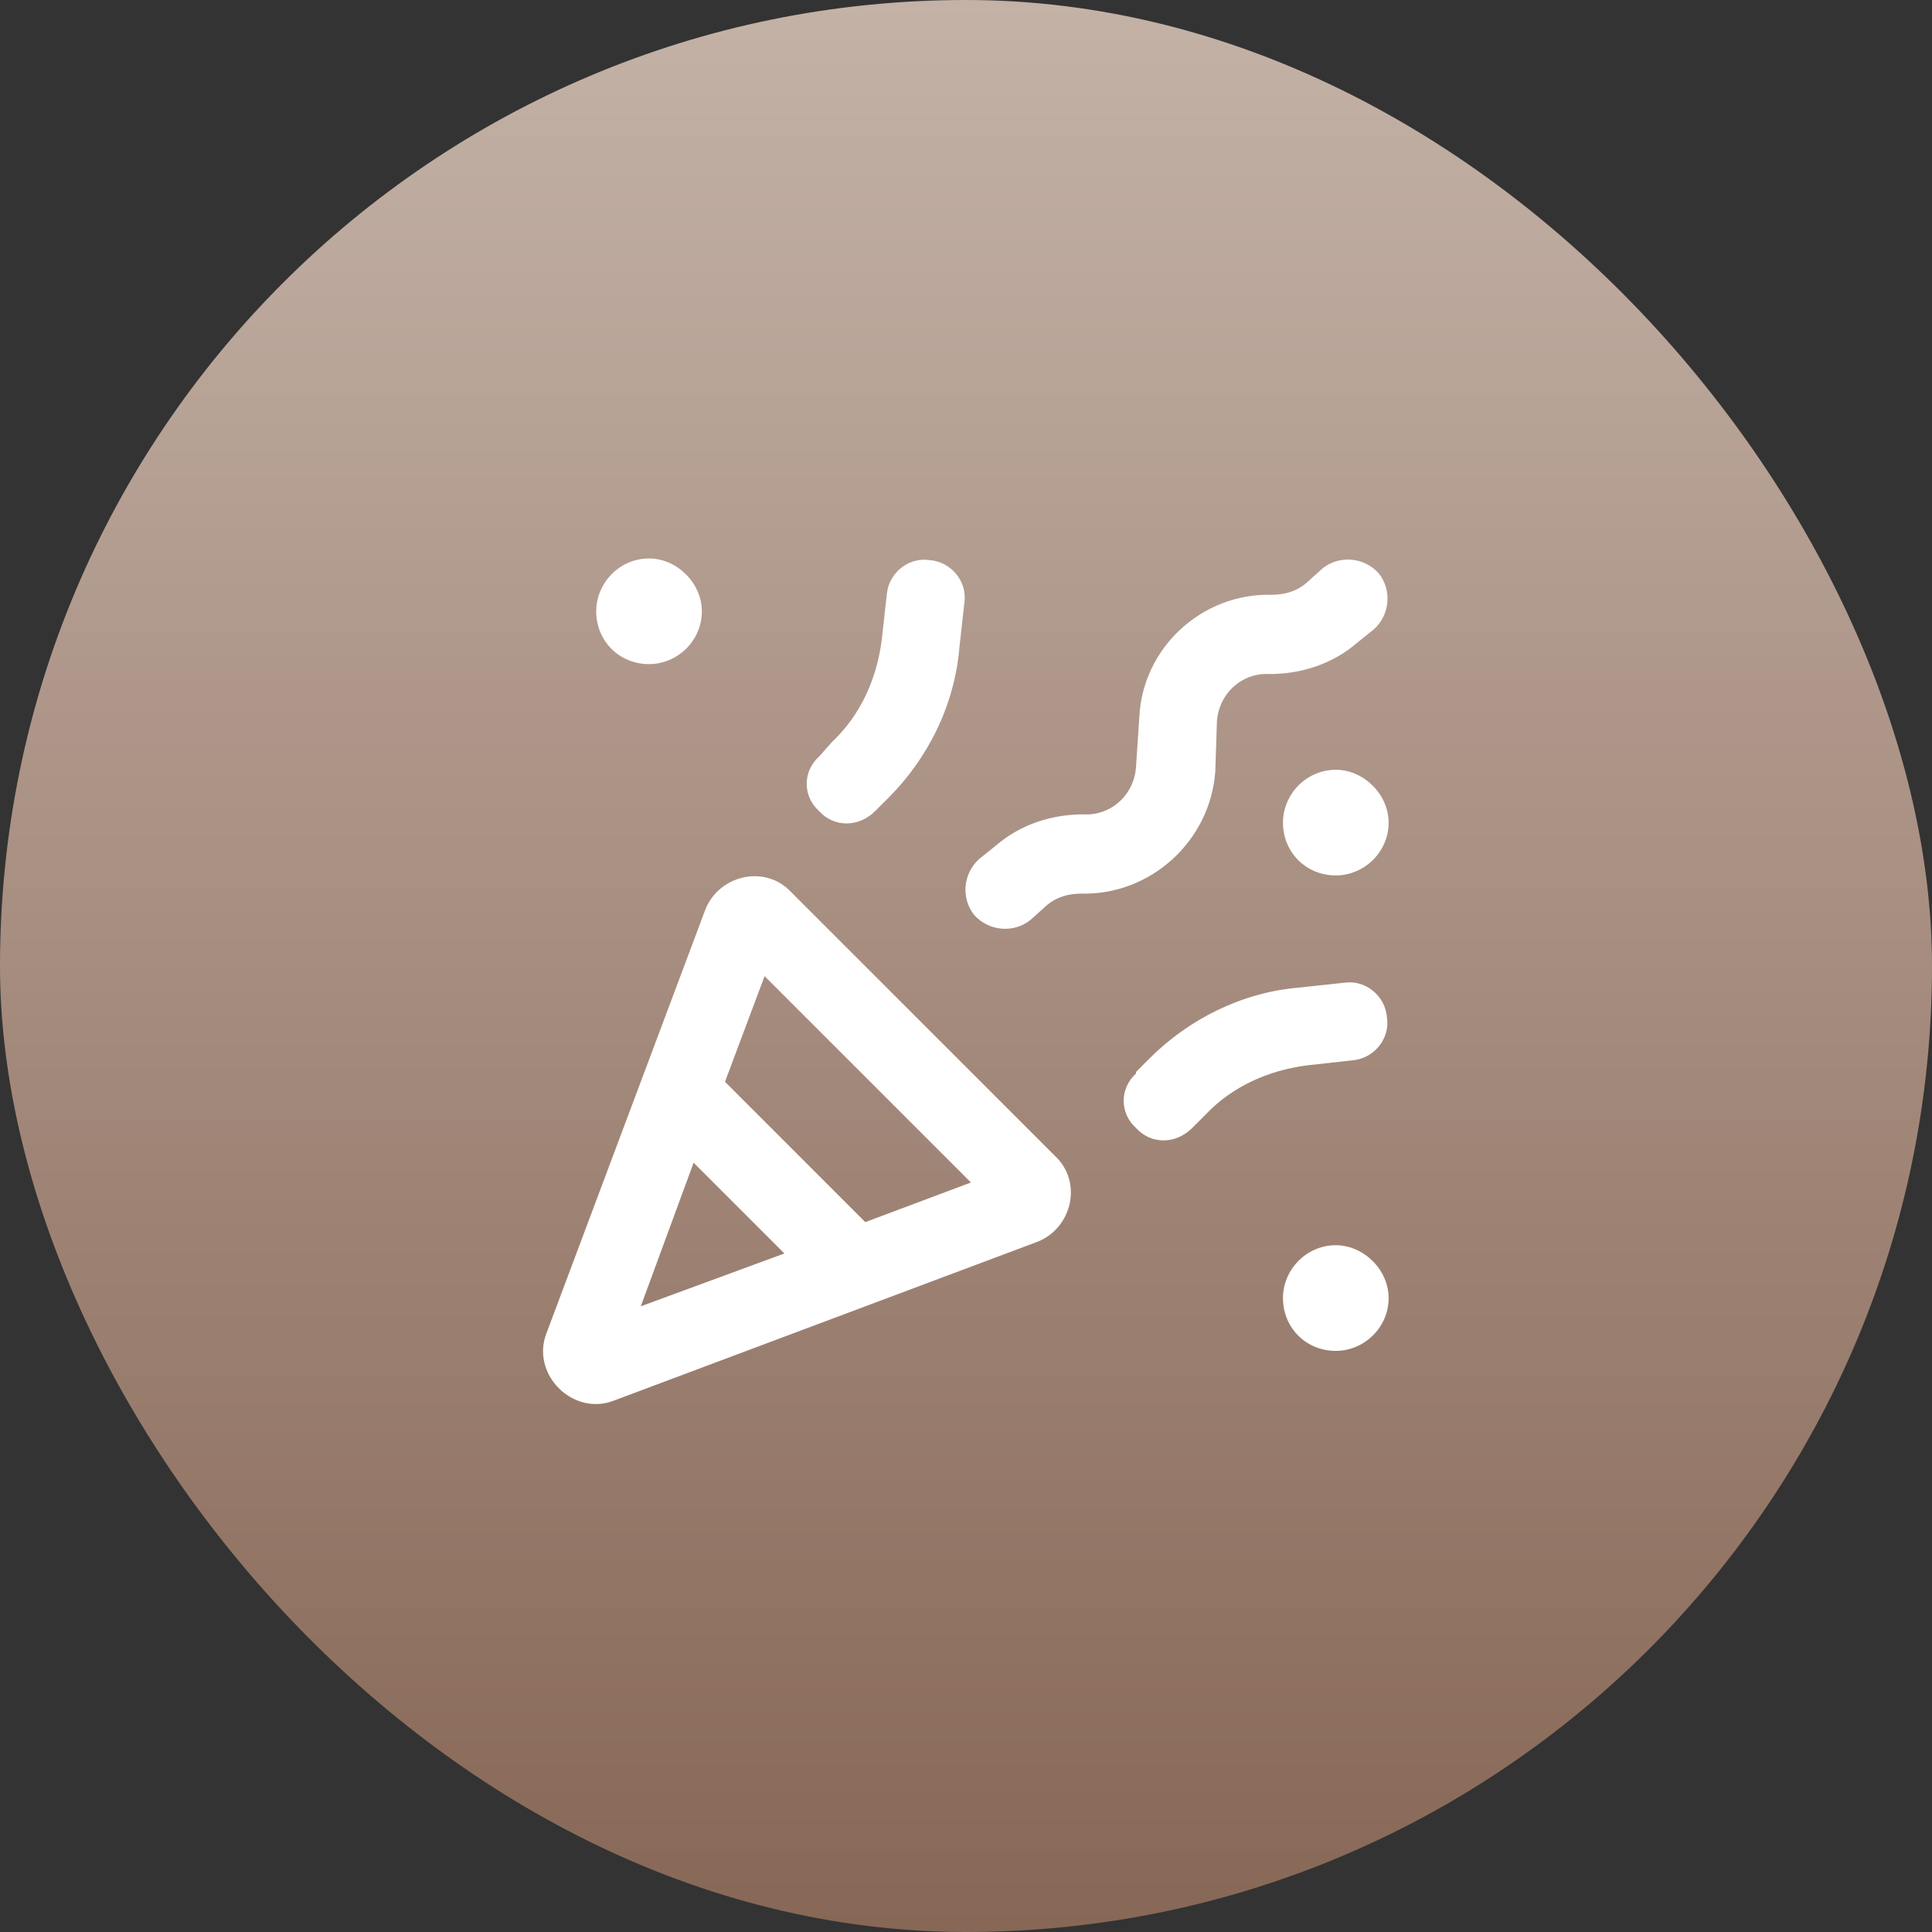
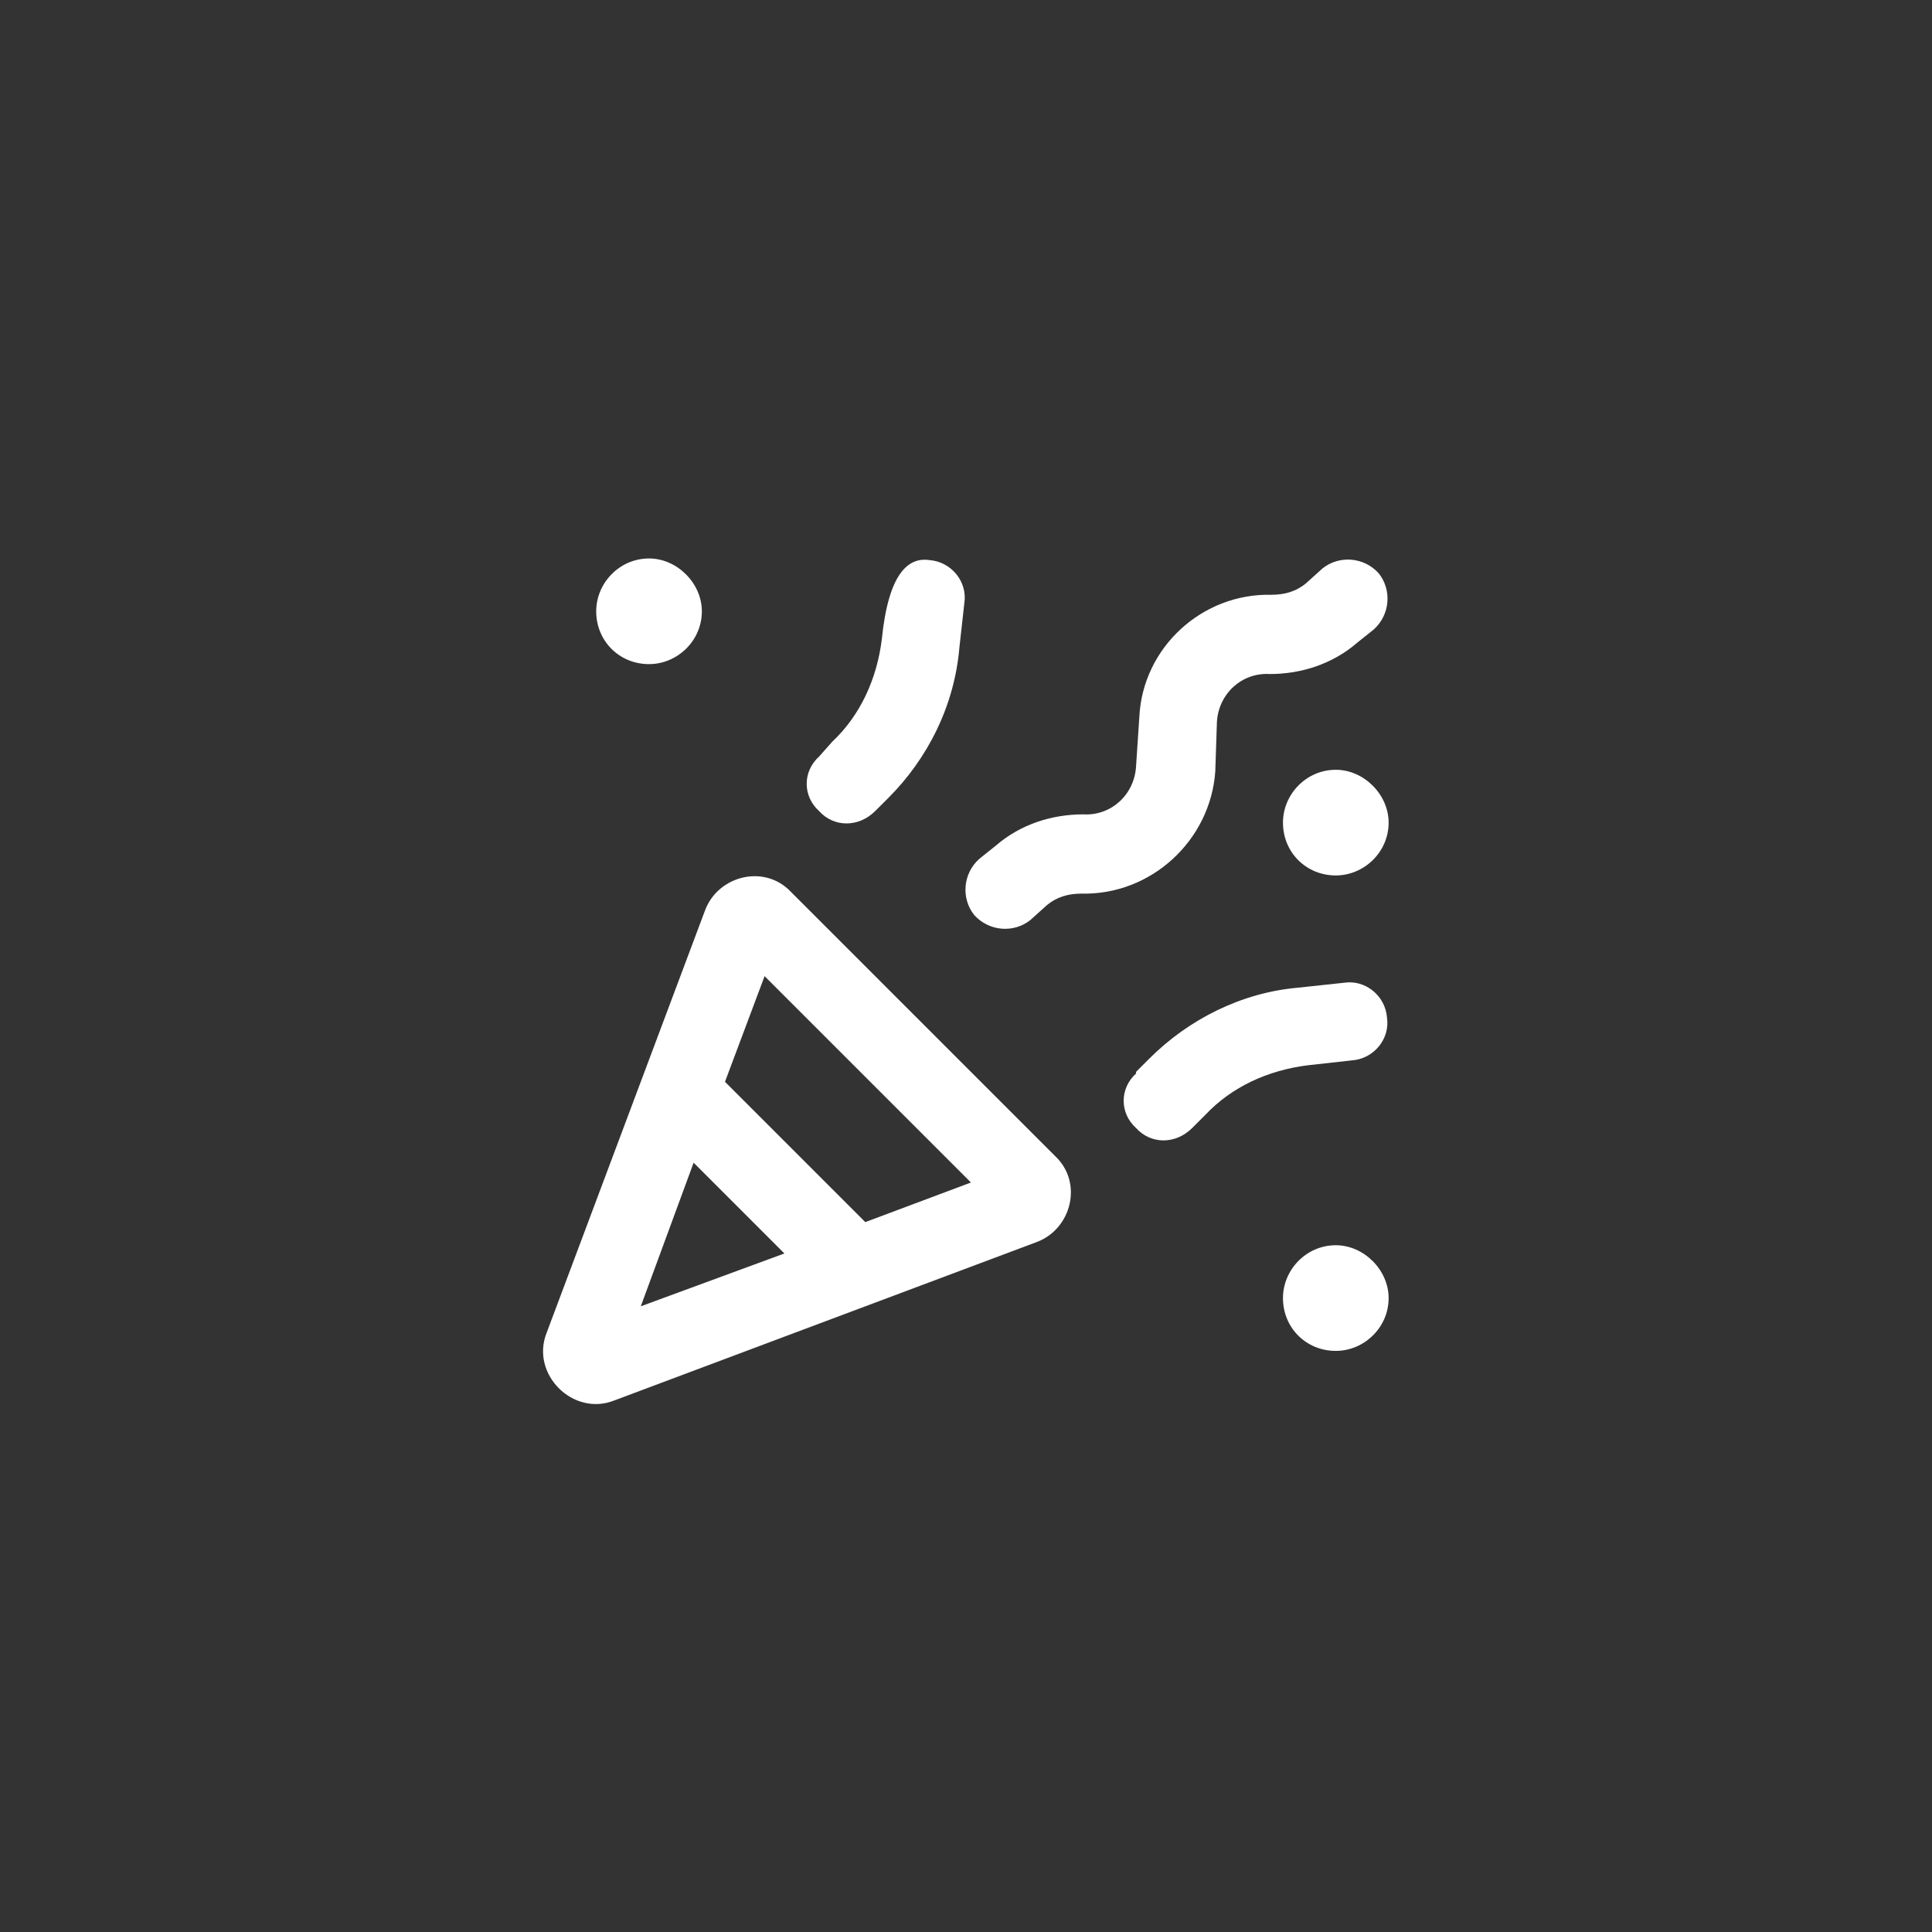
<svg xmlns="http://www.w3.org/2000/svg" width="64" height="64" viewBox="0 0 64 64" fill="none">
  <rect x="0" y="0" width="64" height="64" fill="#333333" stroke="none" />
-   <rect width="64" height="64" rx="32" fill="url(#paint0_linear_13_36)" />
-   <path d="M19.75 20.25C19.75 19.32 20.516 18.5 21.5 18.5C22.43 18.5 23.25 19.32 23.25 20.25C23.25 21.234 22.43 22 21.5 22C20.516 22 19.75 21.234 19.75 20.25ZM42.5 27.25C42.5 26.32 43.266 25.5 44.25 25.5C45.18 25.5 46 26.32 46 27.25C46 28.234 45.18 29 44.25 29C43.266 29 42.5 28.234 42.5 27.25ZM44.25 41.25C45.18 41.25 46 42.07 46 43C46 43.984 45.18 44.75 44.25 44.75C43.266 44.75 42.5 43.984 42.5 43C42.5 42.07 43.266 41.25 44.25 41.25ZM27.133 26.867C26.586 26.375 26.586 25.555 27.133 25.062L27.57 24.57C28.5 23.695 29.047 22.492 29.211 21.18L29.375 19.703C29.43 18.992 30.086 18.445 30.797 18.555C31.508 18.609 32.055 19.266 31.945 19.977L31.781 21.453C31.617 23.367 30.742 25.117 29.43 26.43L28.992 26.867C28.445 27.414 27.625 27.414 27.133 26.867ZM37.633 35.508L38.07 35.07C39.383 33.758 41.133 32.883 42.992 32.719L44.523 32.555C45.234 32.445 45.891 32.992 45.945 33.703C46.055 34.414 45.508 35.07 44.797 35.125L43.32 35.289C42.008 35.453 40.805 36 39.93 36.93L39.492 37.367C38.945 37.914 38.125 37.914 37.633 37.367C37.086 36.875 37.086 36.055 37.633 35.562V35.508ZM45.672 18.992C46.109 19.539 46.055 20.359 45.508 20.852L44.961 21.289C44.141 22 43.102 22.328 42.062 22.328C41.133 22.273 40.367 22.984 40.312 23.914L40.258 25.555C40.094 27.852 38.125 29.656 35.828 29.602C35.391 29.602 35.008 29.711 34.68 29.984L34.133 30.477C33.586 30.914 32.766 30.859 32.273 30.312C31.836 29.766 31.891 28.945 32.438 28.453L32.984 28.016C33.805 27.305 34.844 26.977 35.883 26.977C36.812 27.031 37.578 26.32 37.633 25.391L37.742 23.75C37.852 21.453 39.82 19.648 42.117 19.703C42.555 19.703 42.938 19.594 43.266 19.32L43.812 18.828C44.359 18.391 45.18 18.445 45.672 18.992ZM21.227 43.273L25.984 41.523L22.977 38.516L21.227 43.273ZM32.164 39.172L25.328 32.336L24.016 35.836L28.664 40.484L32.164 39.172ZM23.359 30.148C23.797 29 25.328 28.617 26.203 29.547L34.953 38.297C35.883 39.172 35.5 40.703 34.352 41.141L20.352 46.391C18.984 46.938 17.562 45.516 18.109 44.148L23.359 30.148Z" fill="white" />
+   <path d="M19.75 20.25C19.75 19.32 20.516 18.5 21.5 18.5C22.43 18.5 23.25 19.32 23.25 20.25C23.25 21.234 22.43 22 21.5 22C20.516 22 19.75 21.234 19.75 20.25ZM42.5 27.25C42.5 26.32 43.266 25.5 44.25 25.5C45.18 25.5 46 26.32 46 27.25C46 28.234 45.18 29 44.25 29C43.266 29 42.5 28.234 42.5 27.25ZM44.25 41.25C45.18 41.25 46 42.07 46 43C46 43.984 45.18 44.75 44.25 44.75C43.266 44.75 42.5 43.984 42.5 43C42.5 42.07 43.266 41.25 44.25 41.25ZM27.133 26.867C26.586 26.375 26.586 25.555 27.133 25.062L27.57 24.57C28.5 23.695 29.047 22.492 29.211 21.18C29.43 18.992 30.086 18.445 30.797 18.555C31.508 18.609 32.055 19.266 31.945 19.977L31.781 21.453C31.617 23.367 30.742 25.117 29.43 26.43L28.992 26.867C28.445 27.414 27.625 27.414 27.133 26.867ZM37.633 35.508L38.07 35.07C39.383 33.758 41.133 32.883 42.992 32.719L44.523 32.555C45.234 32.445 45.891 32.992 45.945 33.703C46.055 34.414 45.508 35.07 44.797 35.125L43.32 35.289C42.008 35.453 40.805 36 39.93 36.93L39.492 37.367C38.945 37.914 38.125 37.914 37.633 37.367C37.086 36.875 37.086 36.055 37.633 35.562V35.508ZM45.672 18.992C46.109 19.539 46.055 20.359 45.508 20.852L44.961 21.289C44.141 22 43.102 22.328 42.062 22.328C41.133 22.273 40.367 22.984 40.312 23.914L40.258 25.555C40.094 27.852 38.125 29.656 35.828 29.602C35.391 29.602 35.008 29.711 34.68 29.984L34.133 30.477C33.586 30.914 32.766 30.859 32.273 30.312C31.836 29.766 31.891 28.945 32.438 28.453L32.984 28.016C33.805 27.305 34.844 26.977 35.883 26.977C36.812 27.031 37.578 26.32 37.633 25.391L37.742 23.75C37.852 21.453 39.82 19.648 42.117 19.703C42.555 19.703 42.938 19.594 43.266 19.32L43.812 18.828C44.359 18.391 45.18 18.445 45.672 18.992ZM21.227 43.273L25.984 41.523L22.977 38.516L21.227 43.273ZM32.164 39.172L25.328 32.336L24.016 35.836L28.664 40.484L32.164 39.172ZM23.359 30.148C23.797 29 25.328 28.617 26.203 29.547L34.953 38.297C35.883 39.172 35.5 40.703 34.352 41.141L20.352 46.391C18.984 46.938 17.562 45.516 18.109 44.148L23.359 30.148Z" fill="white" />
  <defs>
    <linearGradient id="paint0_linear_13_36" x1="32" y1="0" x2="32" y2="64" gradientUnits="userSpaceOnUse">
      <stop stop-color="#C4B2A7" />
      <stop offset="1" stop-color="#876756" />
    </linearGradient>
  </defs>
</svg>